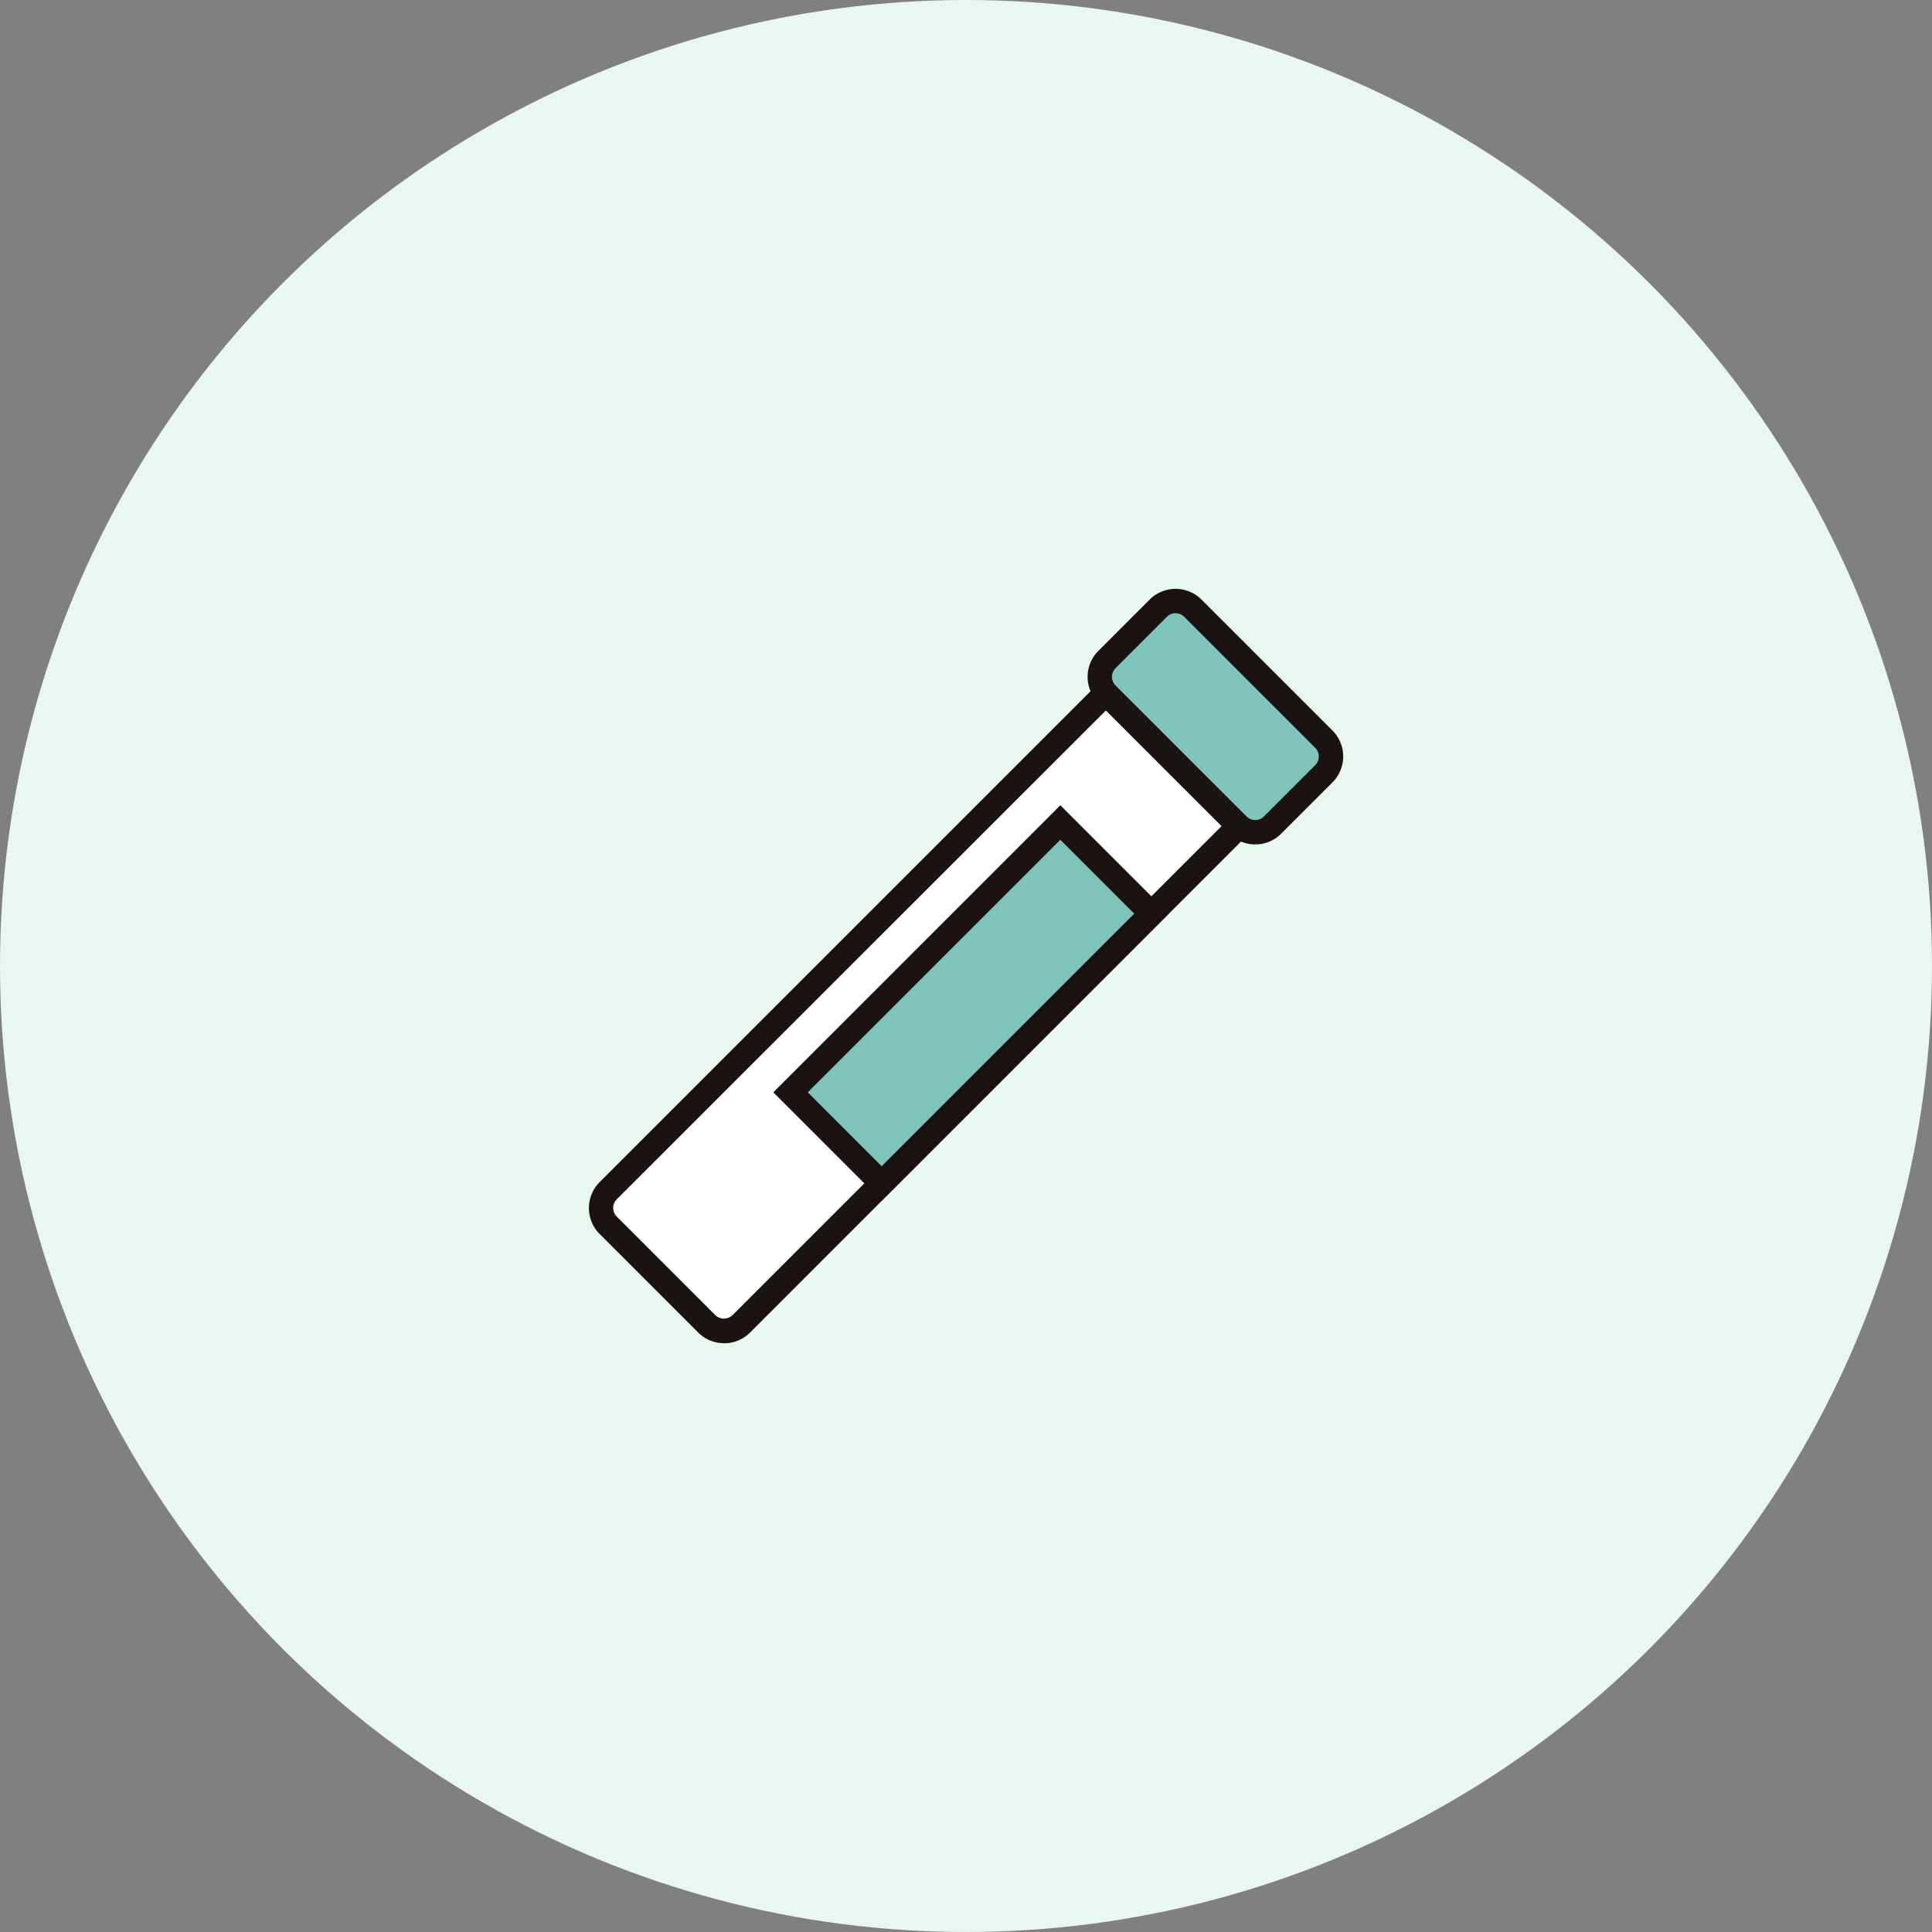
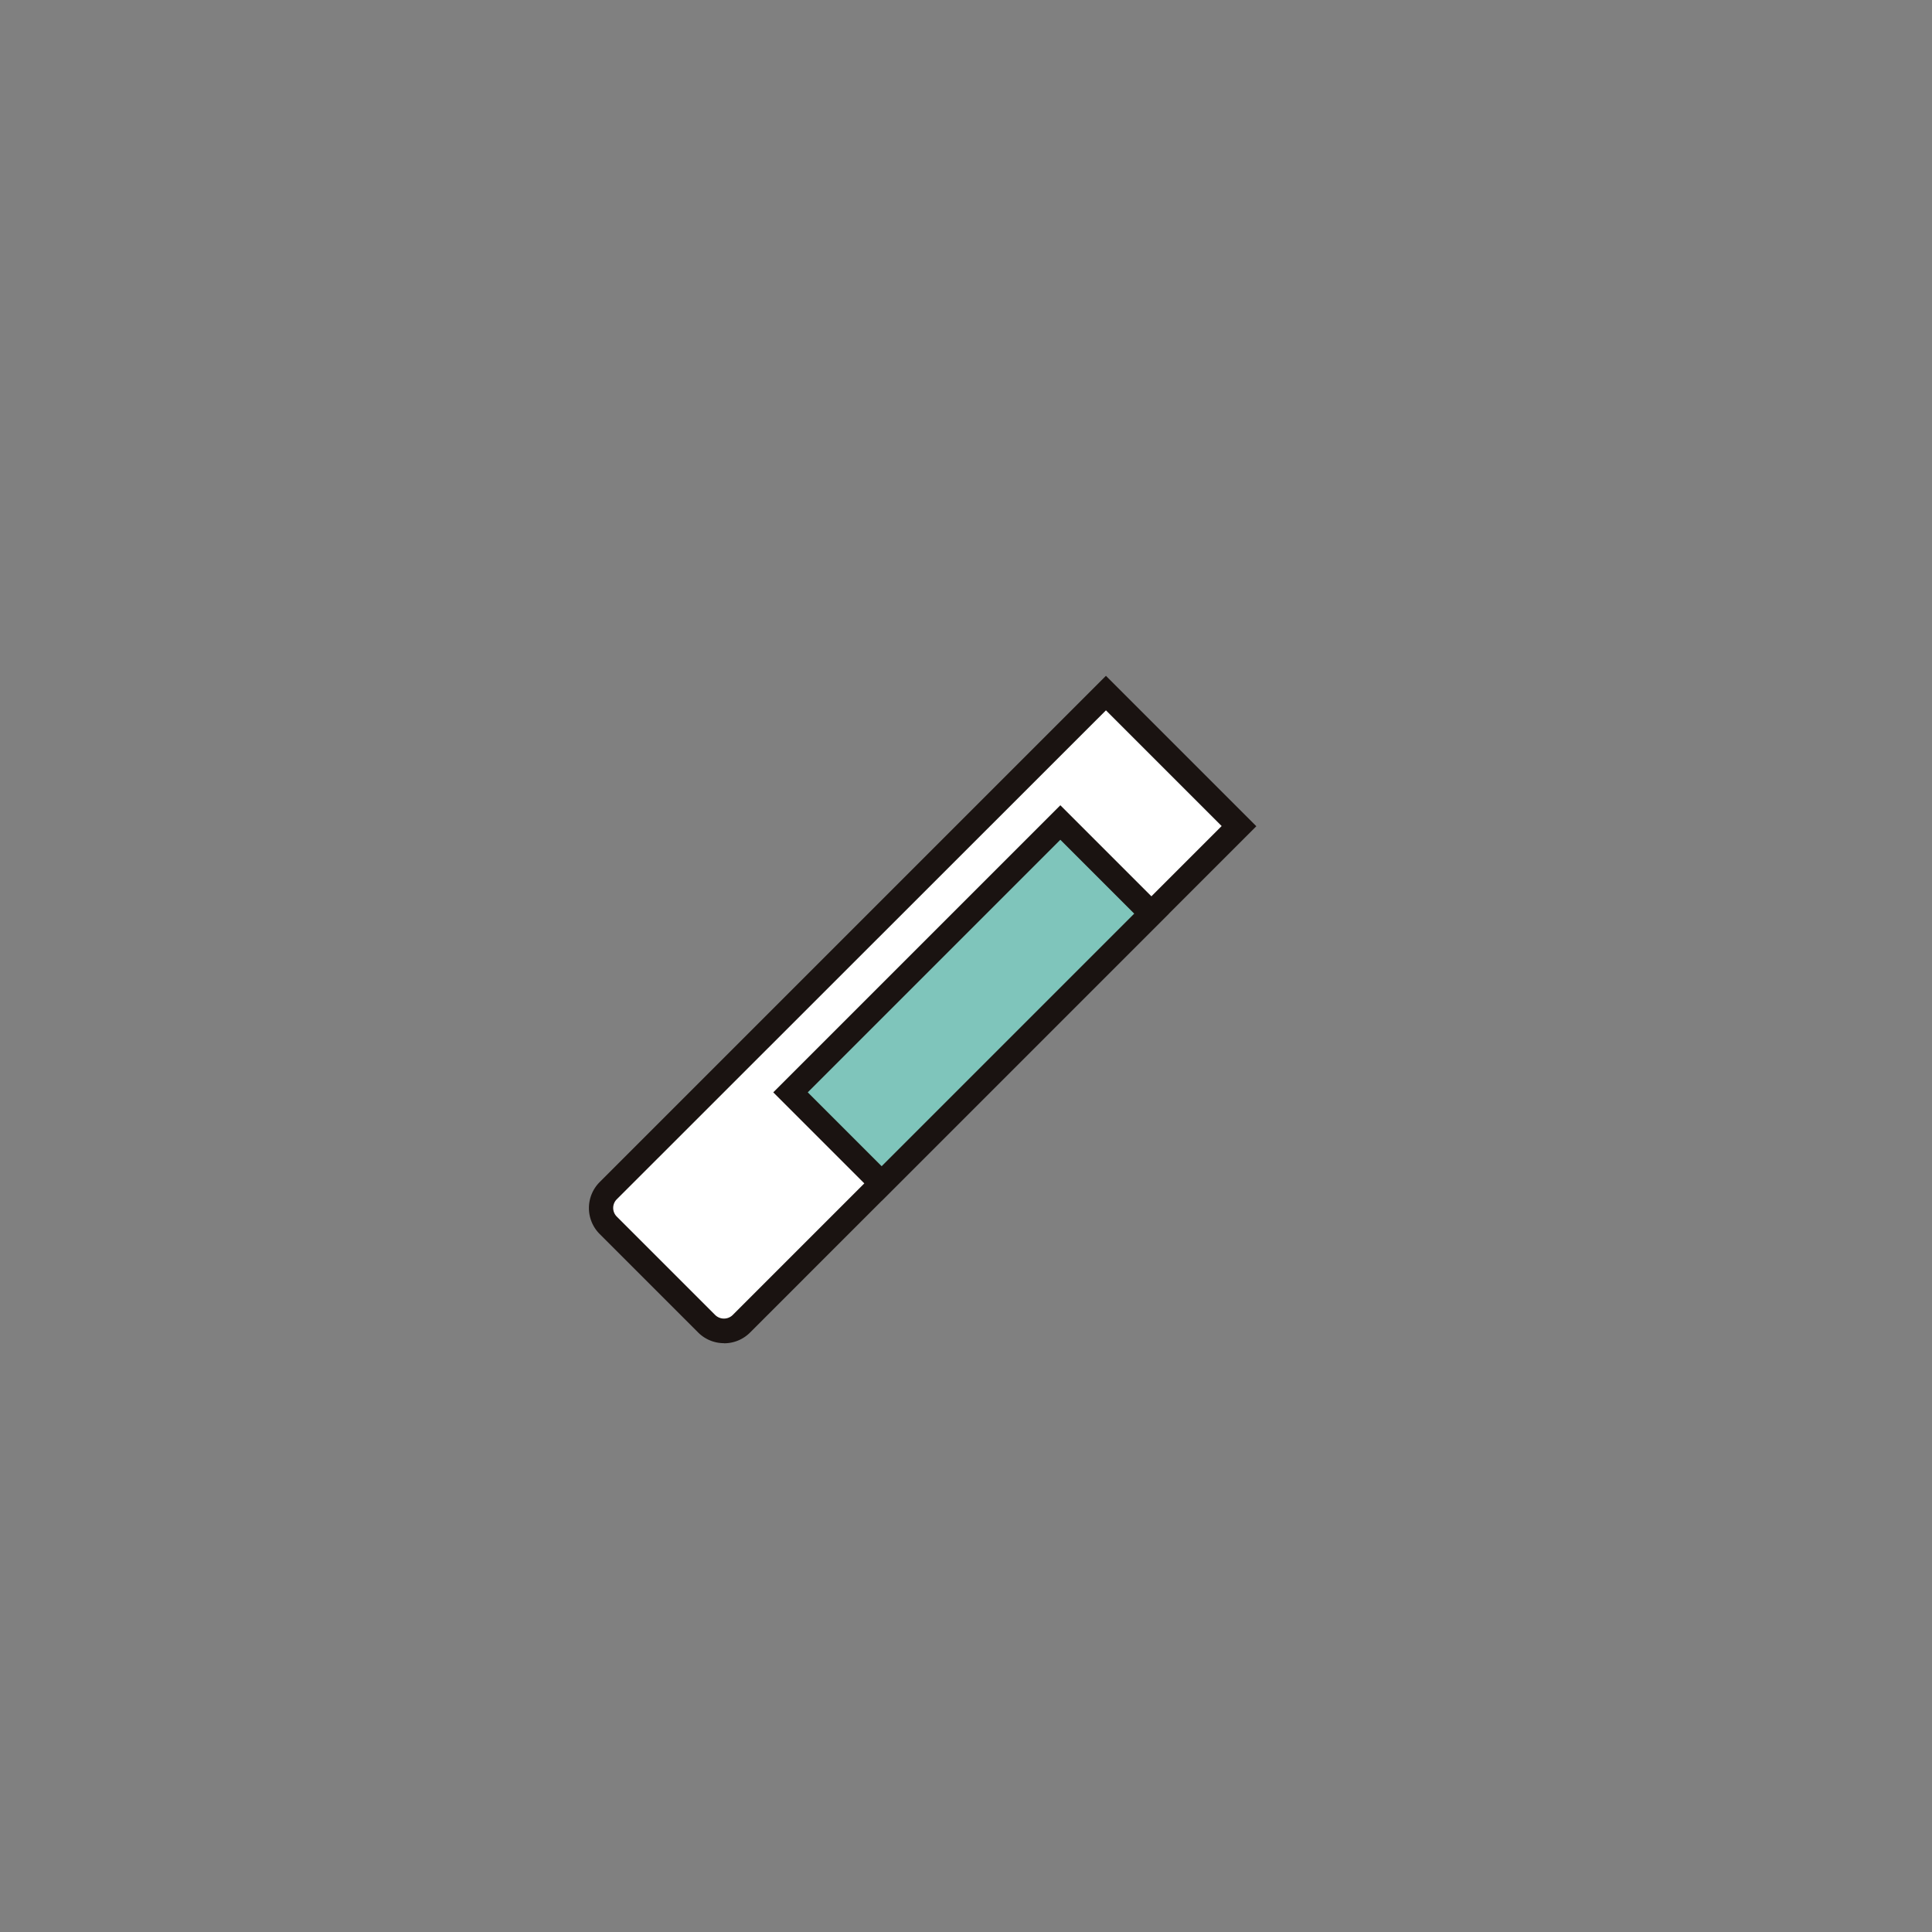
<svg xmlns="http://www.w3.org/2000/svg" width="100" height="100" viewBox="0 0 100 100">
  <rect x="0" y="0" width="100" height="100" fill="#808080" stroke="none" />
  <g transform="translate(-985 -2430)">
-     <circle cx="50" cy="50" r="50" transform="translate(985 2430)" fill="#e9f7f1" />
    <g transform="translate(206.039 220.202)">
      <path d="M1731.505,611.229l-25.761,25.761a1.264,1.264,0,0,1-1.788,0l-5.1-5.1a1.264,1.264,0,0,1,0-1.788l25.761-25.761Z" transform="translate(-888.414 1641.33)" fill="#fff" />
      <path d="M1702.985,635.348a1.89,1.89,0,0,1-1.34-.554l-5.1-5.1a1.9,1.9,0,0,1,0-2.681l26.207-26.207,7.785,7.785-26.207,26.208a1.89,1.89,0,0,1-1.34.554m19.763-32.761L1697.433,627.9a.633.633,0,0,0,0,.895l5.1,5.1a.648.648,0,0,0,.895,0l25.314-25.314Z" transform="translate(-886.548 1643.973)" fill="#1a1311" />
-       <path d="M1807.828,597.087l-6.781-6.782a1.264,1.264,0,0,1,0-1.787l2.659-2.659a1.264,1.264,0,0,1,1.788,0l6.782,6.782a1.264,1.264,0,0,1,0,1.788l-2.659,2.659a1.264,1.264,0,0,1-1.788,0" transform="translate(-964.792 1655.417)" fill="#7fc5bb" />
-       <path d="M1806.856,596.223a1.889,1.889,0,0,1-1.34-.554l-6.781-6.781a1.9,1.9,0,0,1,0-2.681l2.659-2.659a1.9,1.9,0,0,1,2.681,0l6.782,6.781a1.9,1.9,0,0,1,0,2.681l-2.659,2.659a1.889,1.889,0,0,1-1.341.554m-4.123-11.967a.632.632,0,0,0-.448.185l-2.658,2.659a.633.633,0,0,0,0,.895l6.782,6.782a.634.634,0,0,0,.895,0l2.659-2.659a.633.633,0,0,0,0-.894l-6.782-6.782a.631.631,0,0,0-.447-.185" transform="translate(-962.926 1657.282)" fill="#1a1311" />
      <rect width="19.751" height="6.671" transform="translate(819.878 2266.338) rotate(-45)" fill="#7fc5bb" />
      <path d="M1739.389,647.811l-5.61-5.61,14.859-14.859,5.61,5.61Zm-3.824-5.61,3.824,3.824,13.073-13.073-3.824-3.824Z" transform="translate(-914.794 1624.136)" fill="#1a1311" />
    </g>
  </g>
</svg>